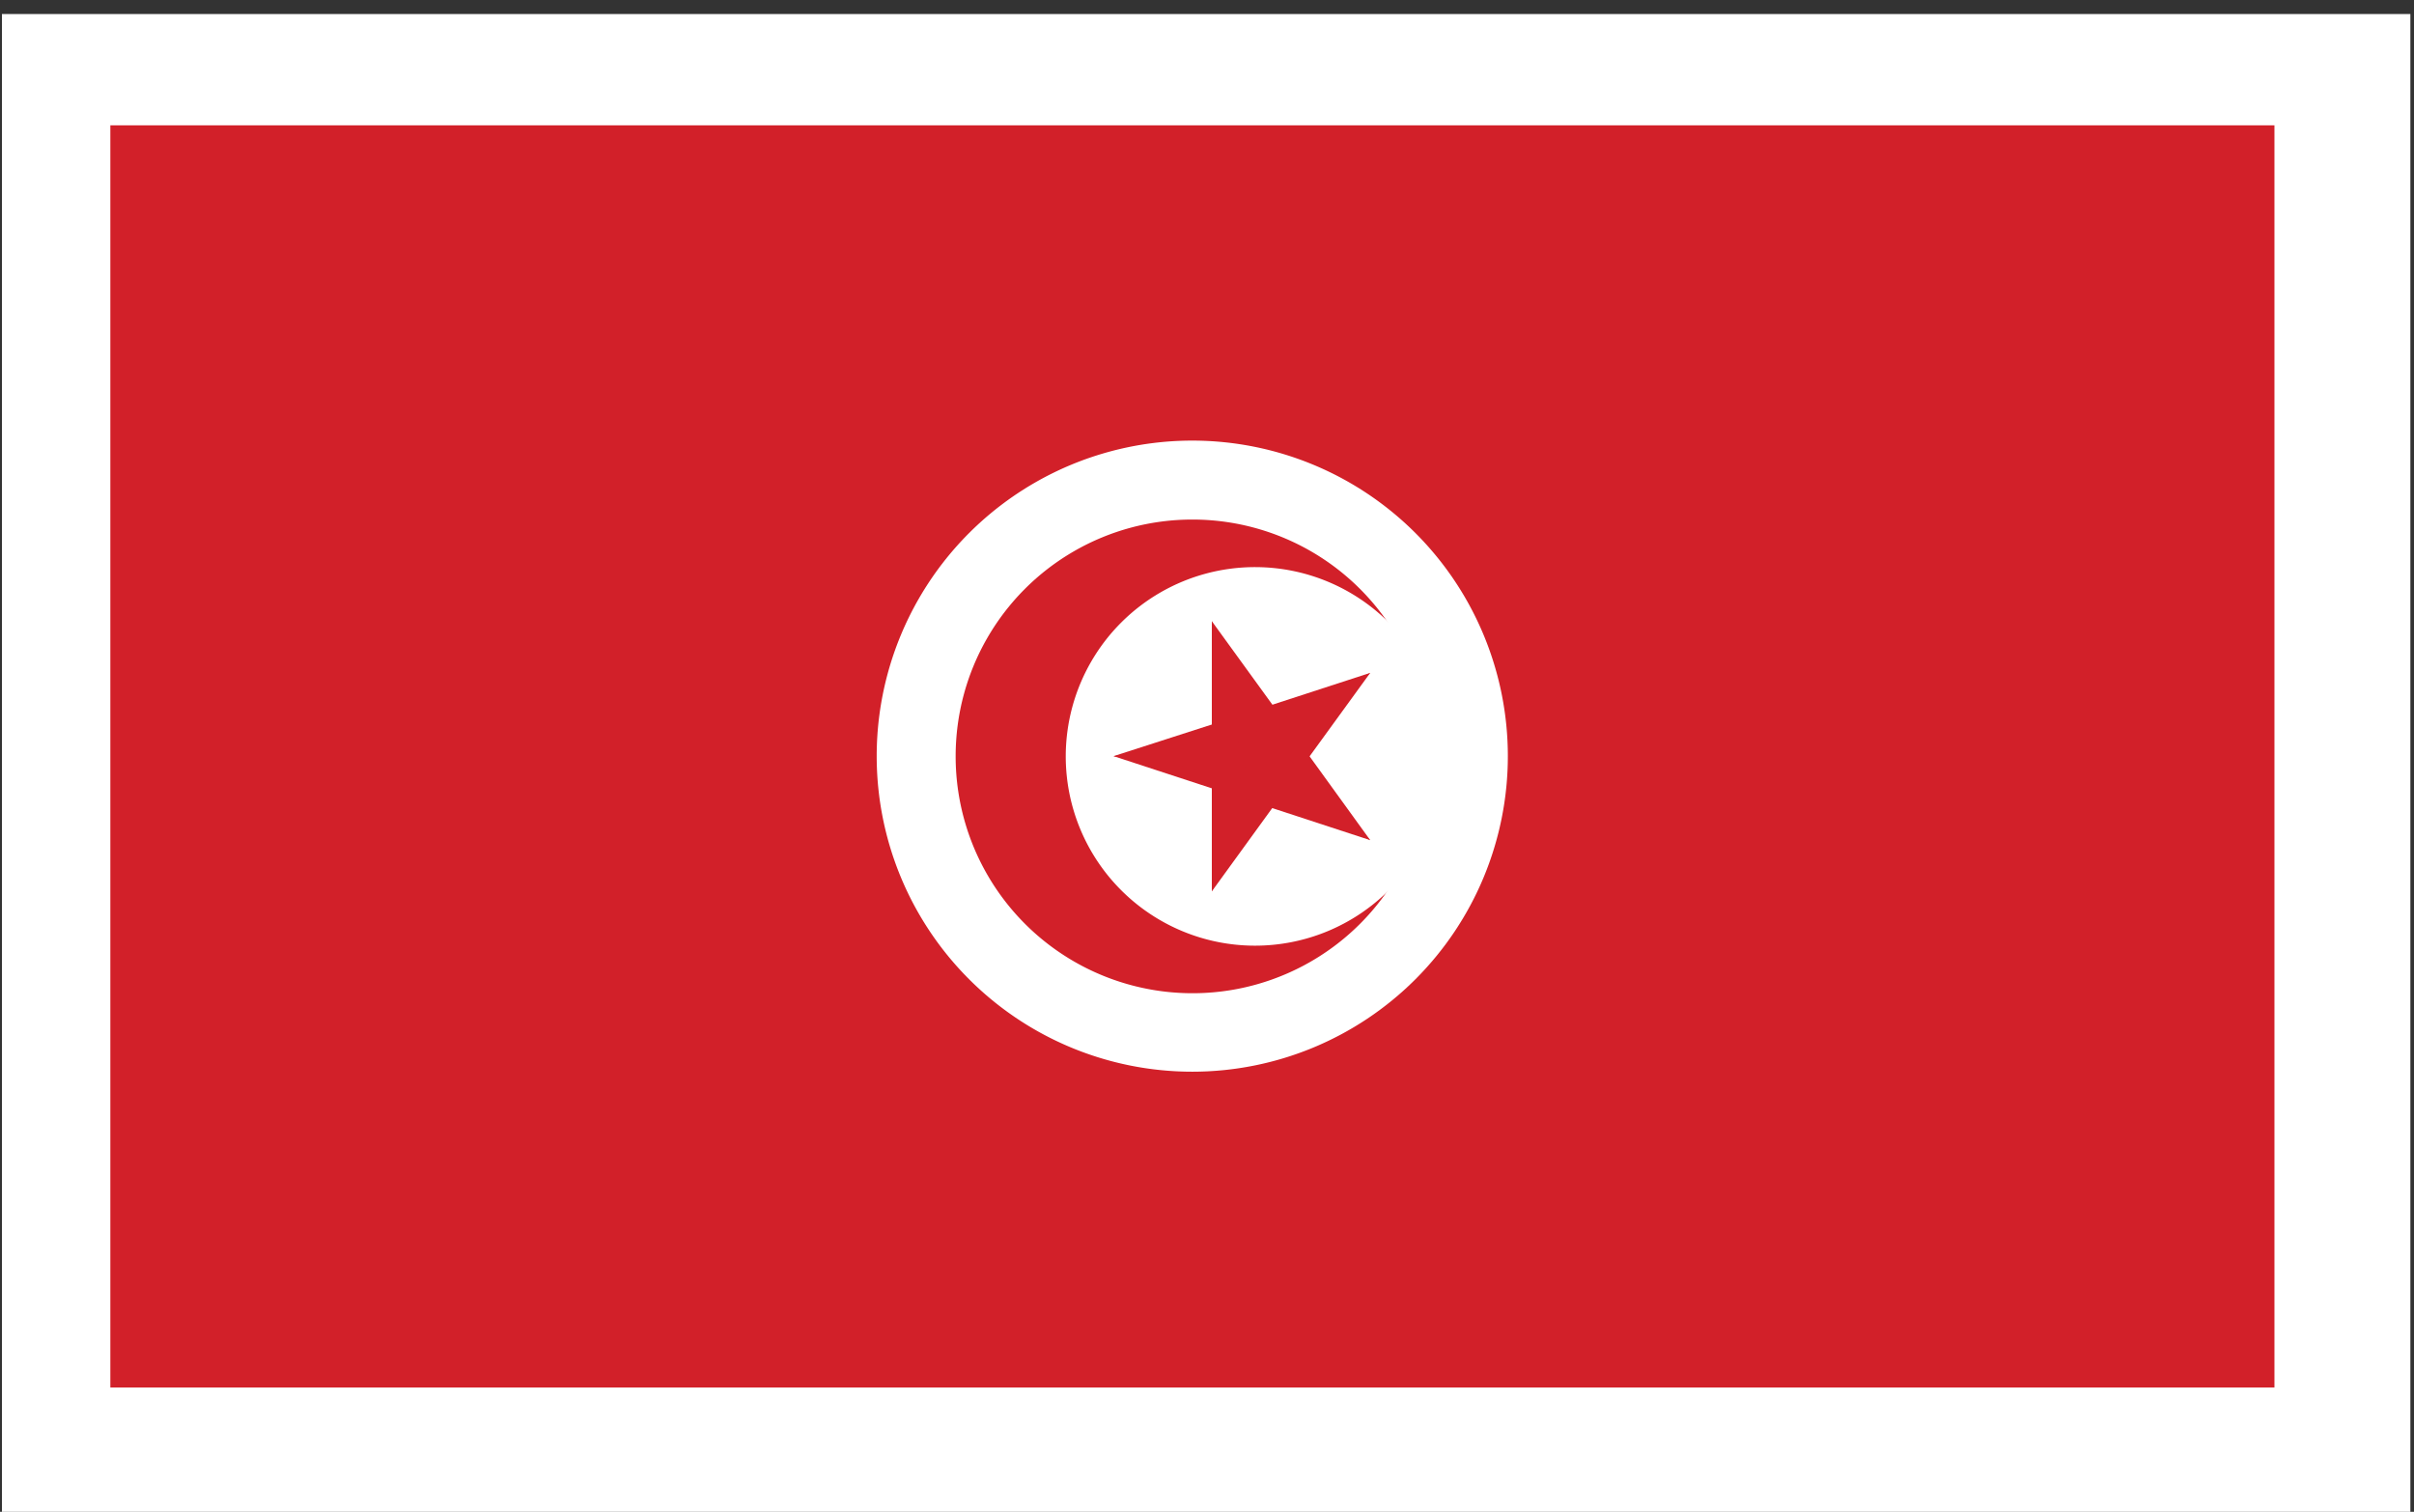
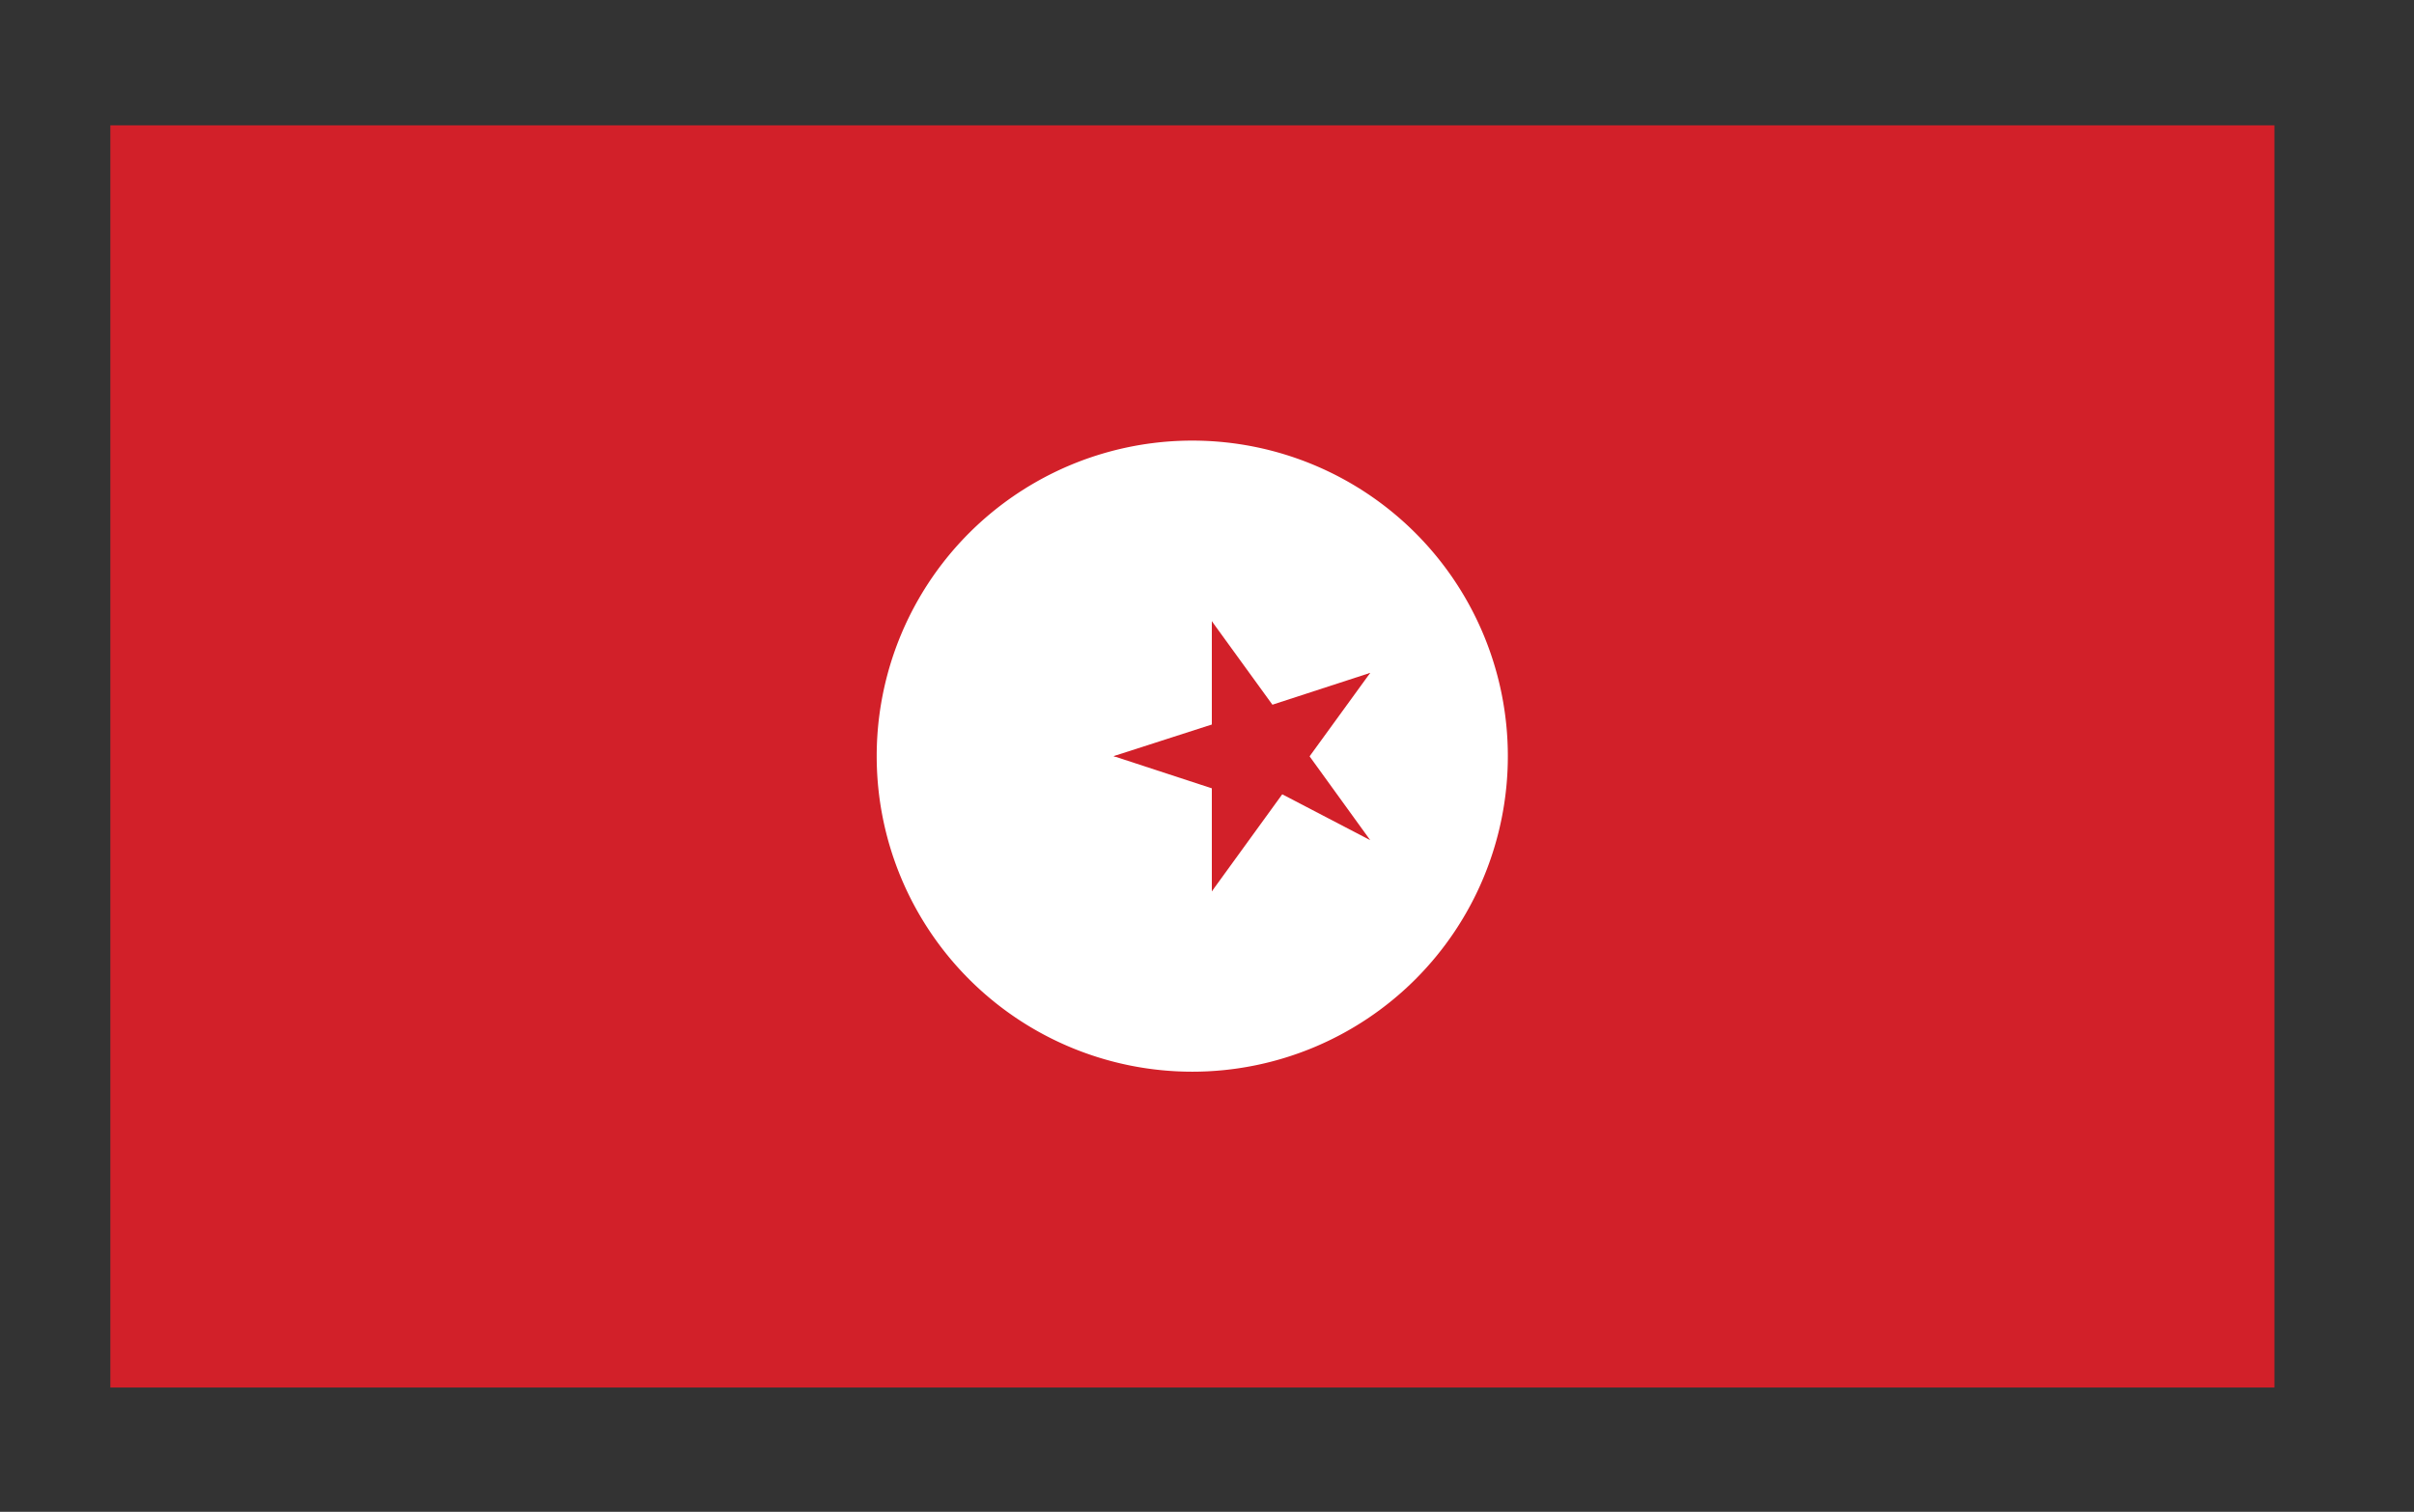
<svg xmlns="http://www.w3.org/2000/svg" viewBox="0 0 99.98 62.62">
  <rect x="0" y="0" width="99.98" height="62.62" fill="#333333" stroke="none" />
  <defs>
    <style>.a{fill:none;}.b{fill:#fff;}.c{clip-path:url(#a);}.d{fill:#d22029;}</style>
    <clipPath id="a">
      <rect class="a" x="4.57" y="5.19" width="89.63" height="52.28" />
    </clipPath>
  </defs>
-   <rect class="b" x="0.08" y="0.58" width="99.75" height="62.4" />
  <g class="c">
    <rect class="d" x="4.57" y="5.19" width="89.63" height="52.28" />
    <g class="c">
      <path class="b" d="M49.39,18.25A13.07,13.07,0,1,1,36.31,31.32,13.07,13.07,0,0,1,49.39,18.25" />
-       <path class="d" d="M49.39,21.52a9.81,9.81,0,1,1-9.81,9.8,9.8,9.8,0,0,1,9.81-9.8" />
-       <path class="b" d="M52,23.49a7.84,7.84,0,1,1-7.86,7.83A7.84,7.84,0,0,1,52,23.49" />
+       <path class="b" d="M52,23.49a7.84,7.84,0,1,1-7.86,7.83" />
      <polyline class="d" points="46.12 31.32 51.71 33.15 52.62 30.35" />
      <polyline class="d" points="46.12 31.32 51.71 29.52 52.62 32.31" />
      <polyline class="d" points="50.19 25.73 50.19 31.61 53.12 31.61" />
      <polyline class="d" points="50.19 25.73 53.65 30.5 51.26 32.23" />
      <polyline class="d" points="50.19 36.92 53.65 32.15 51.26 30.43" />
      <polyline class="d" points="50.19 36.92 50.19 31.04 53.12 31.04" />
      <polyline class="d" points="56.75 27.87 51.16 29.69 52.07 32.5" />
      <polyline class="d" points="56.75 27.87 53.3 32.62 50.92 30.9" />
      <polyline class="d" points="56.75 34.8 53.3 30.03 50.92 31.76" />
-       <polyline class="d" points="56.75 34.8 51.16 32.97 52.07 30.16" />
    </g>
  </g>
</svg>